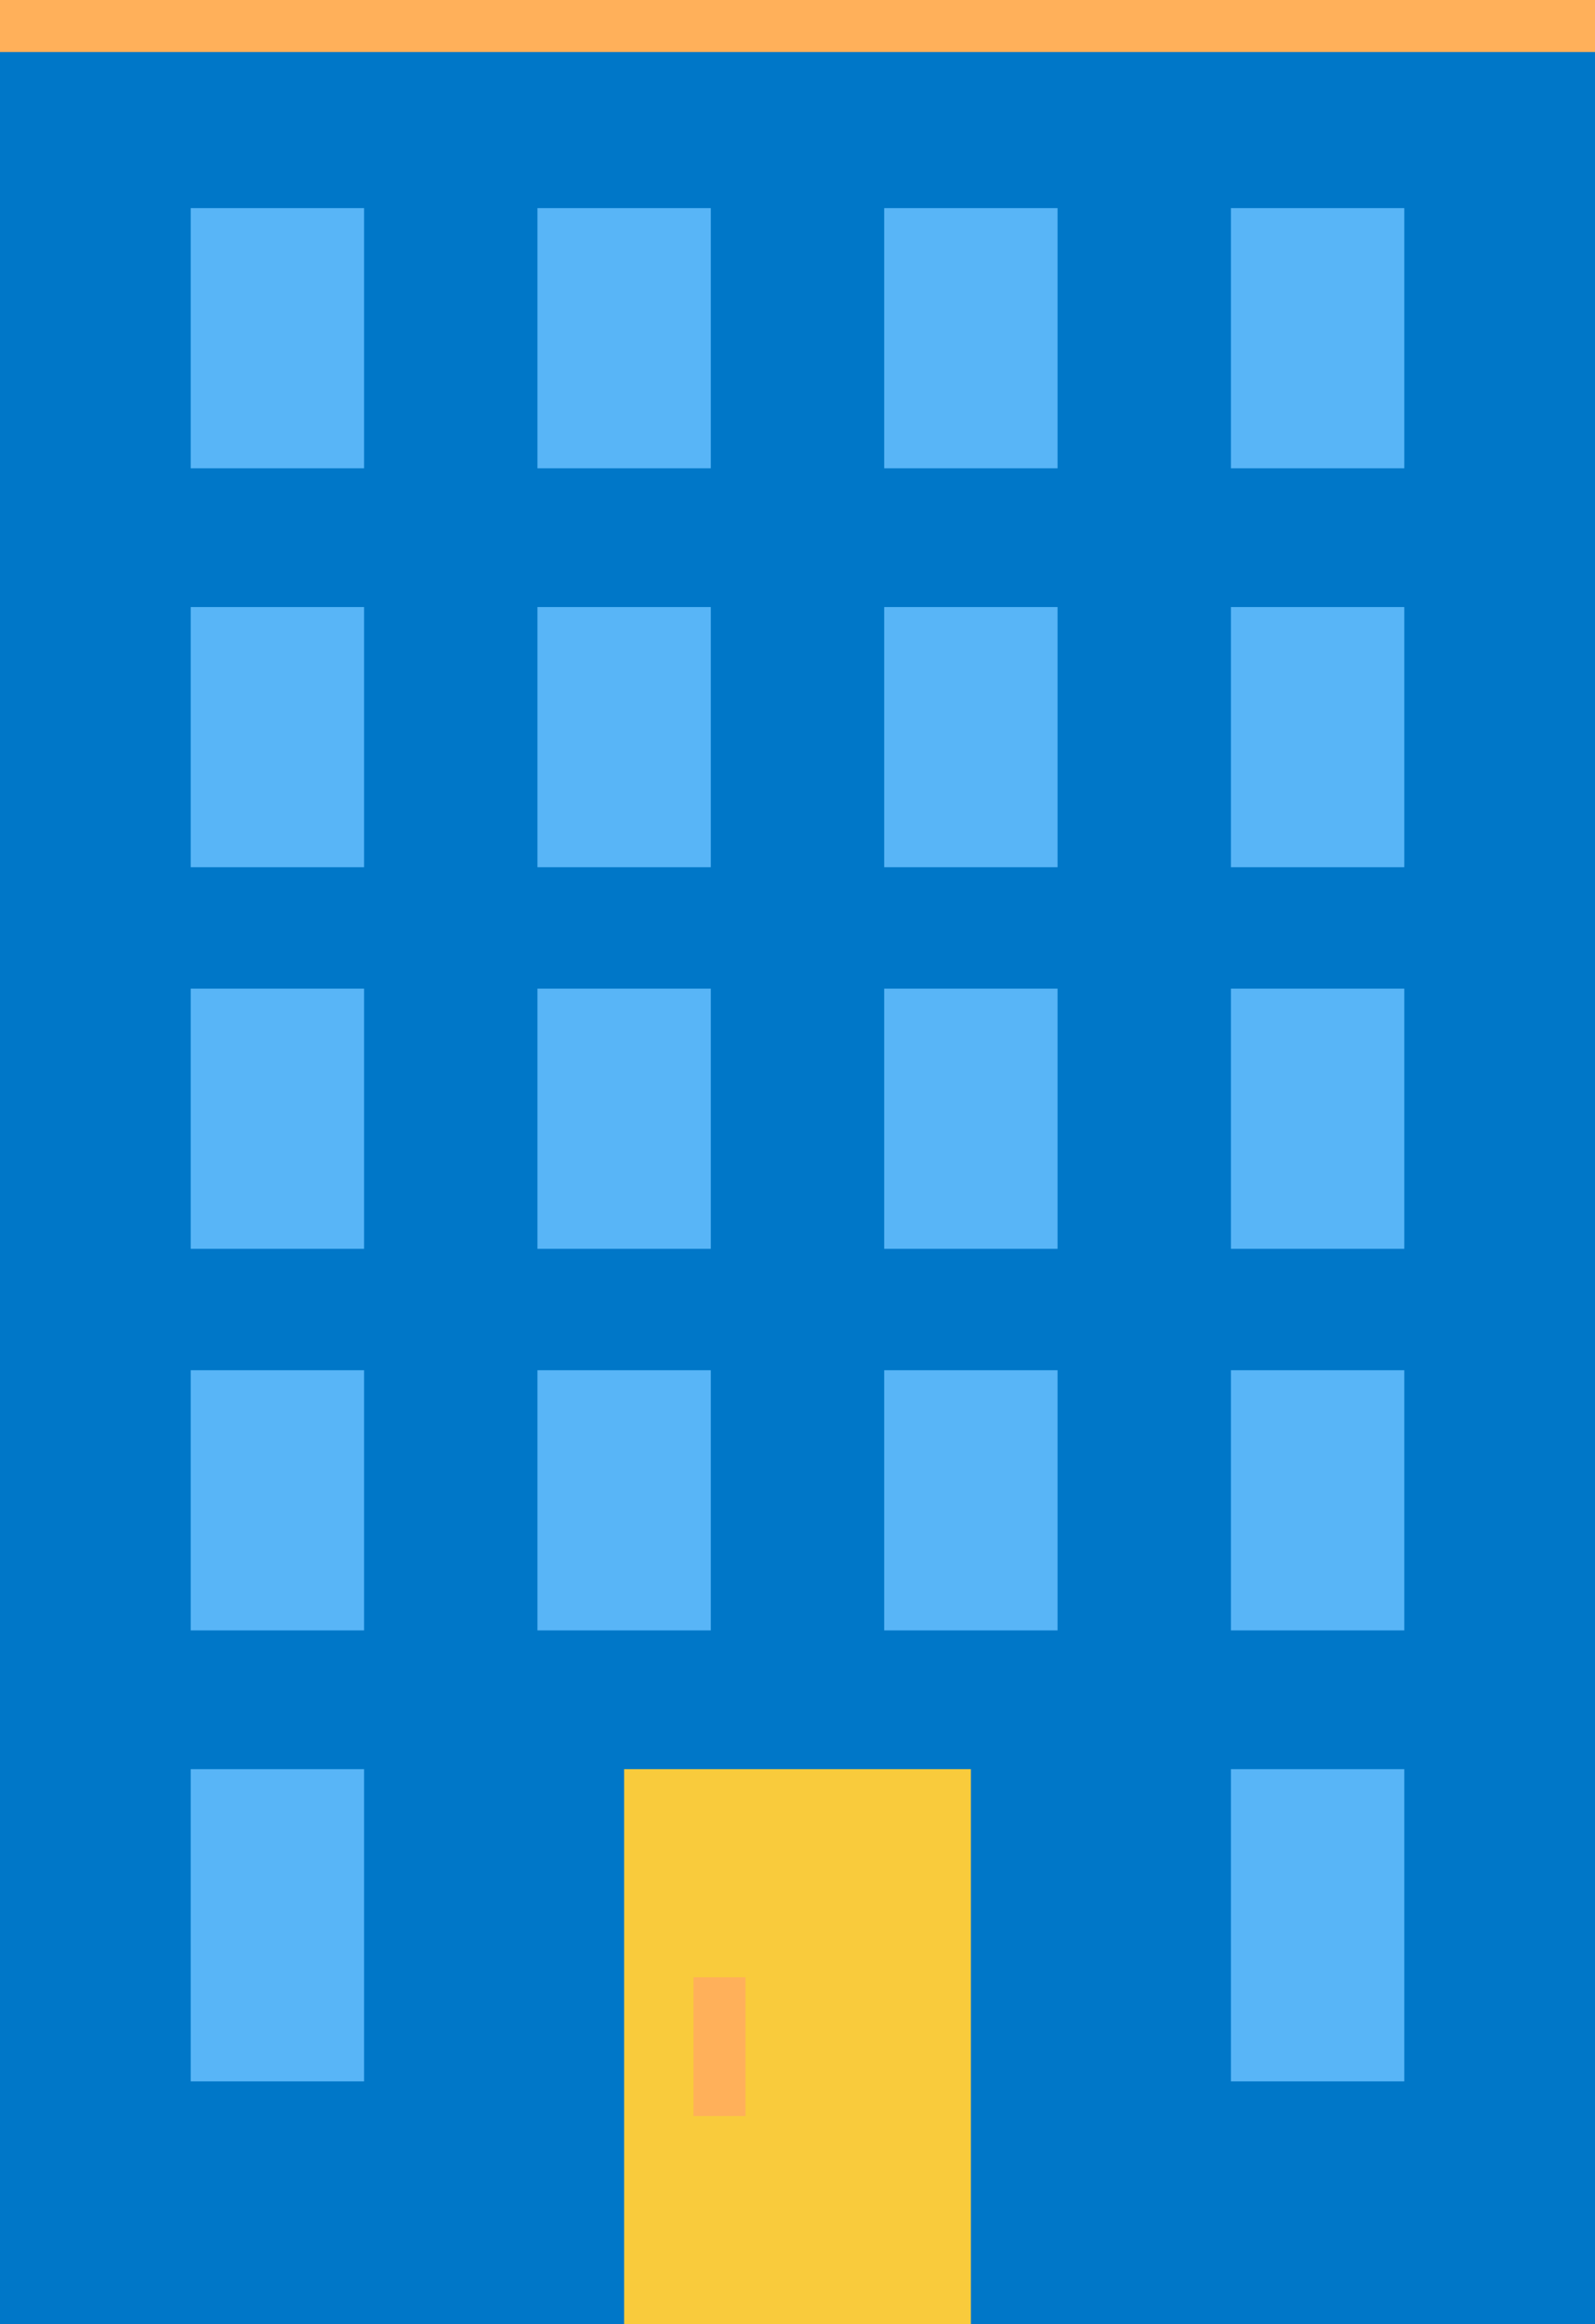
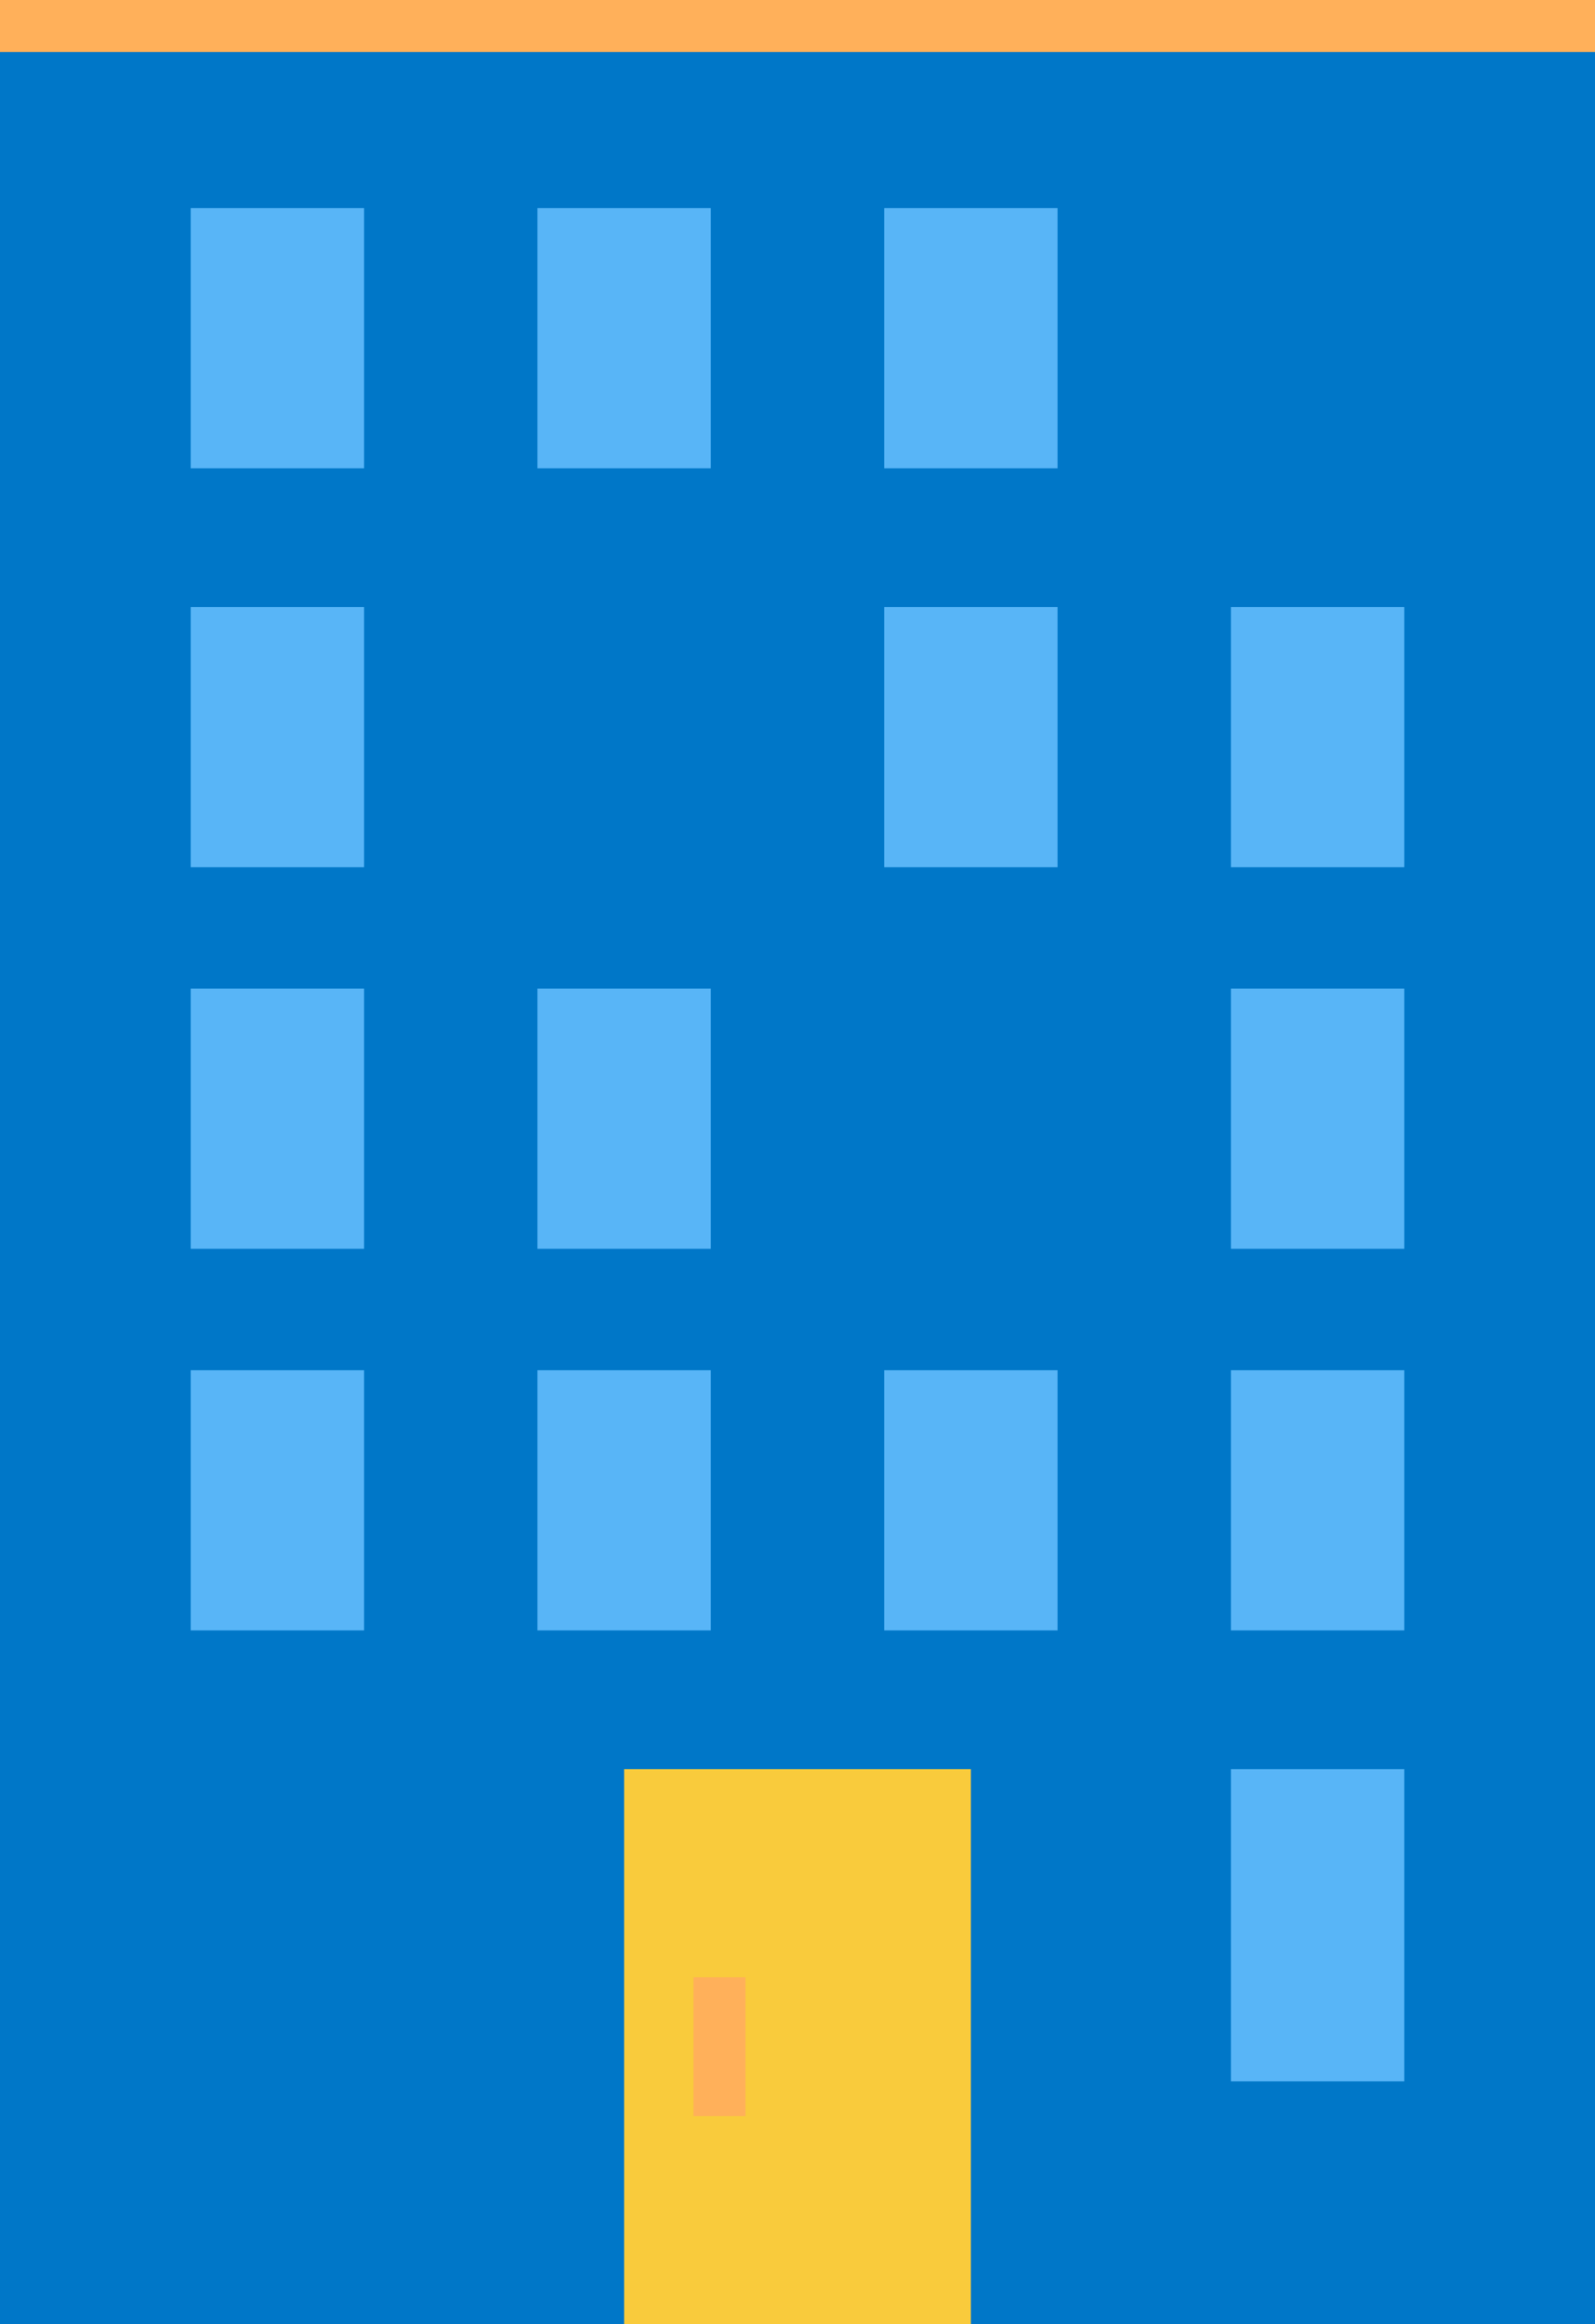
<svg xmlns="http://www.w3.org/2000/svg" width="92" height="134" viewBox="0 0 92 134" fill="none">
  <rect width="92" height="134" fill="#0077C8" />
  <rect x="36" y="102" width="20" height="32" fill="#F9CB3C" />
  <path d="M11 12H21V27H11V12Z" fill="#58B5F7" />
  <path d="M11 35H21V50H11V35Z" fill="#58B5F7" />
  <path d="M11 57H21V72H11V57Z" fill="#58B5F7" />
  <path d="M11 79H21V94H11V79Z" fill="#58B5F7" />
-   <path d="M11 102H21V120H11V102Z" fill="#58B5F7" />
  <path d="M51 12H61V27H51V12Z" fill="#58B5F7" />
  <path d="M51 35H61V50H51V35Z" fill="#58B5F7" />
-   <path d="M51 57H61V72H51V57Z" fill="#58B5F7" />
  <path d="M51 79H61V94H51V79Z" fill="#58B5F7" />
  <path d="M31 12H41V27H31V12Z" fill="#58B5F7" />
-   <path d="M31 35H41V50H31V35Z" fill="#58B5F7" />
+   <path d="M31 35H41V50V35Z" fill="#58B5F7" />
  <path d="M31 57H41V72H31V57Z" fill="#58B5F7" />
  <path d="M31 79H41V94H31V79Z" fill="#58B5F7" />
-   <path d="M71 12H81V27H71V12Z" fill="#58B5F7" />
  <path d="M71 35H81V50H71V35Z" fill="#58B5F7" />
  <path d="M71 57H81V72H71V57Z" fill="#58B5F7" />
  <path d="M71 79H81V94H71V79Z" fill="#58B5F7" />
  <path d="M71 102H81V120H71V102Z" fill="#58B5F7" />
  <rect width="92" height="3" fill="#FFB05A" />
  <rect x="43" y="114" width="8" height="3" transform="rotate(90 43 114)" fill="#FFB05A" />
</svg>